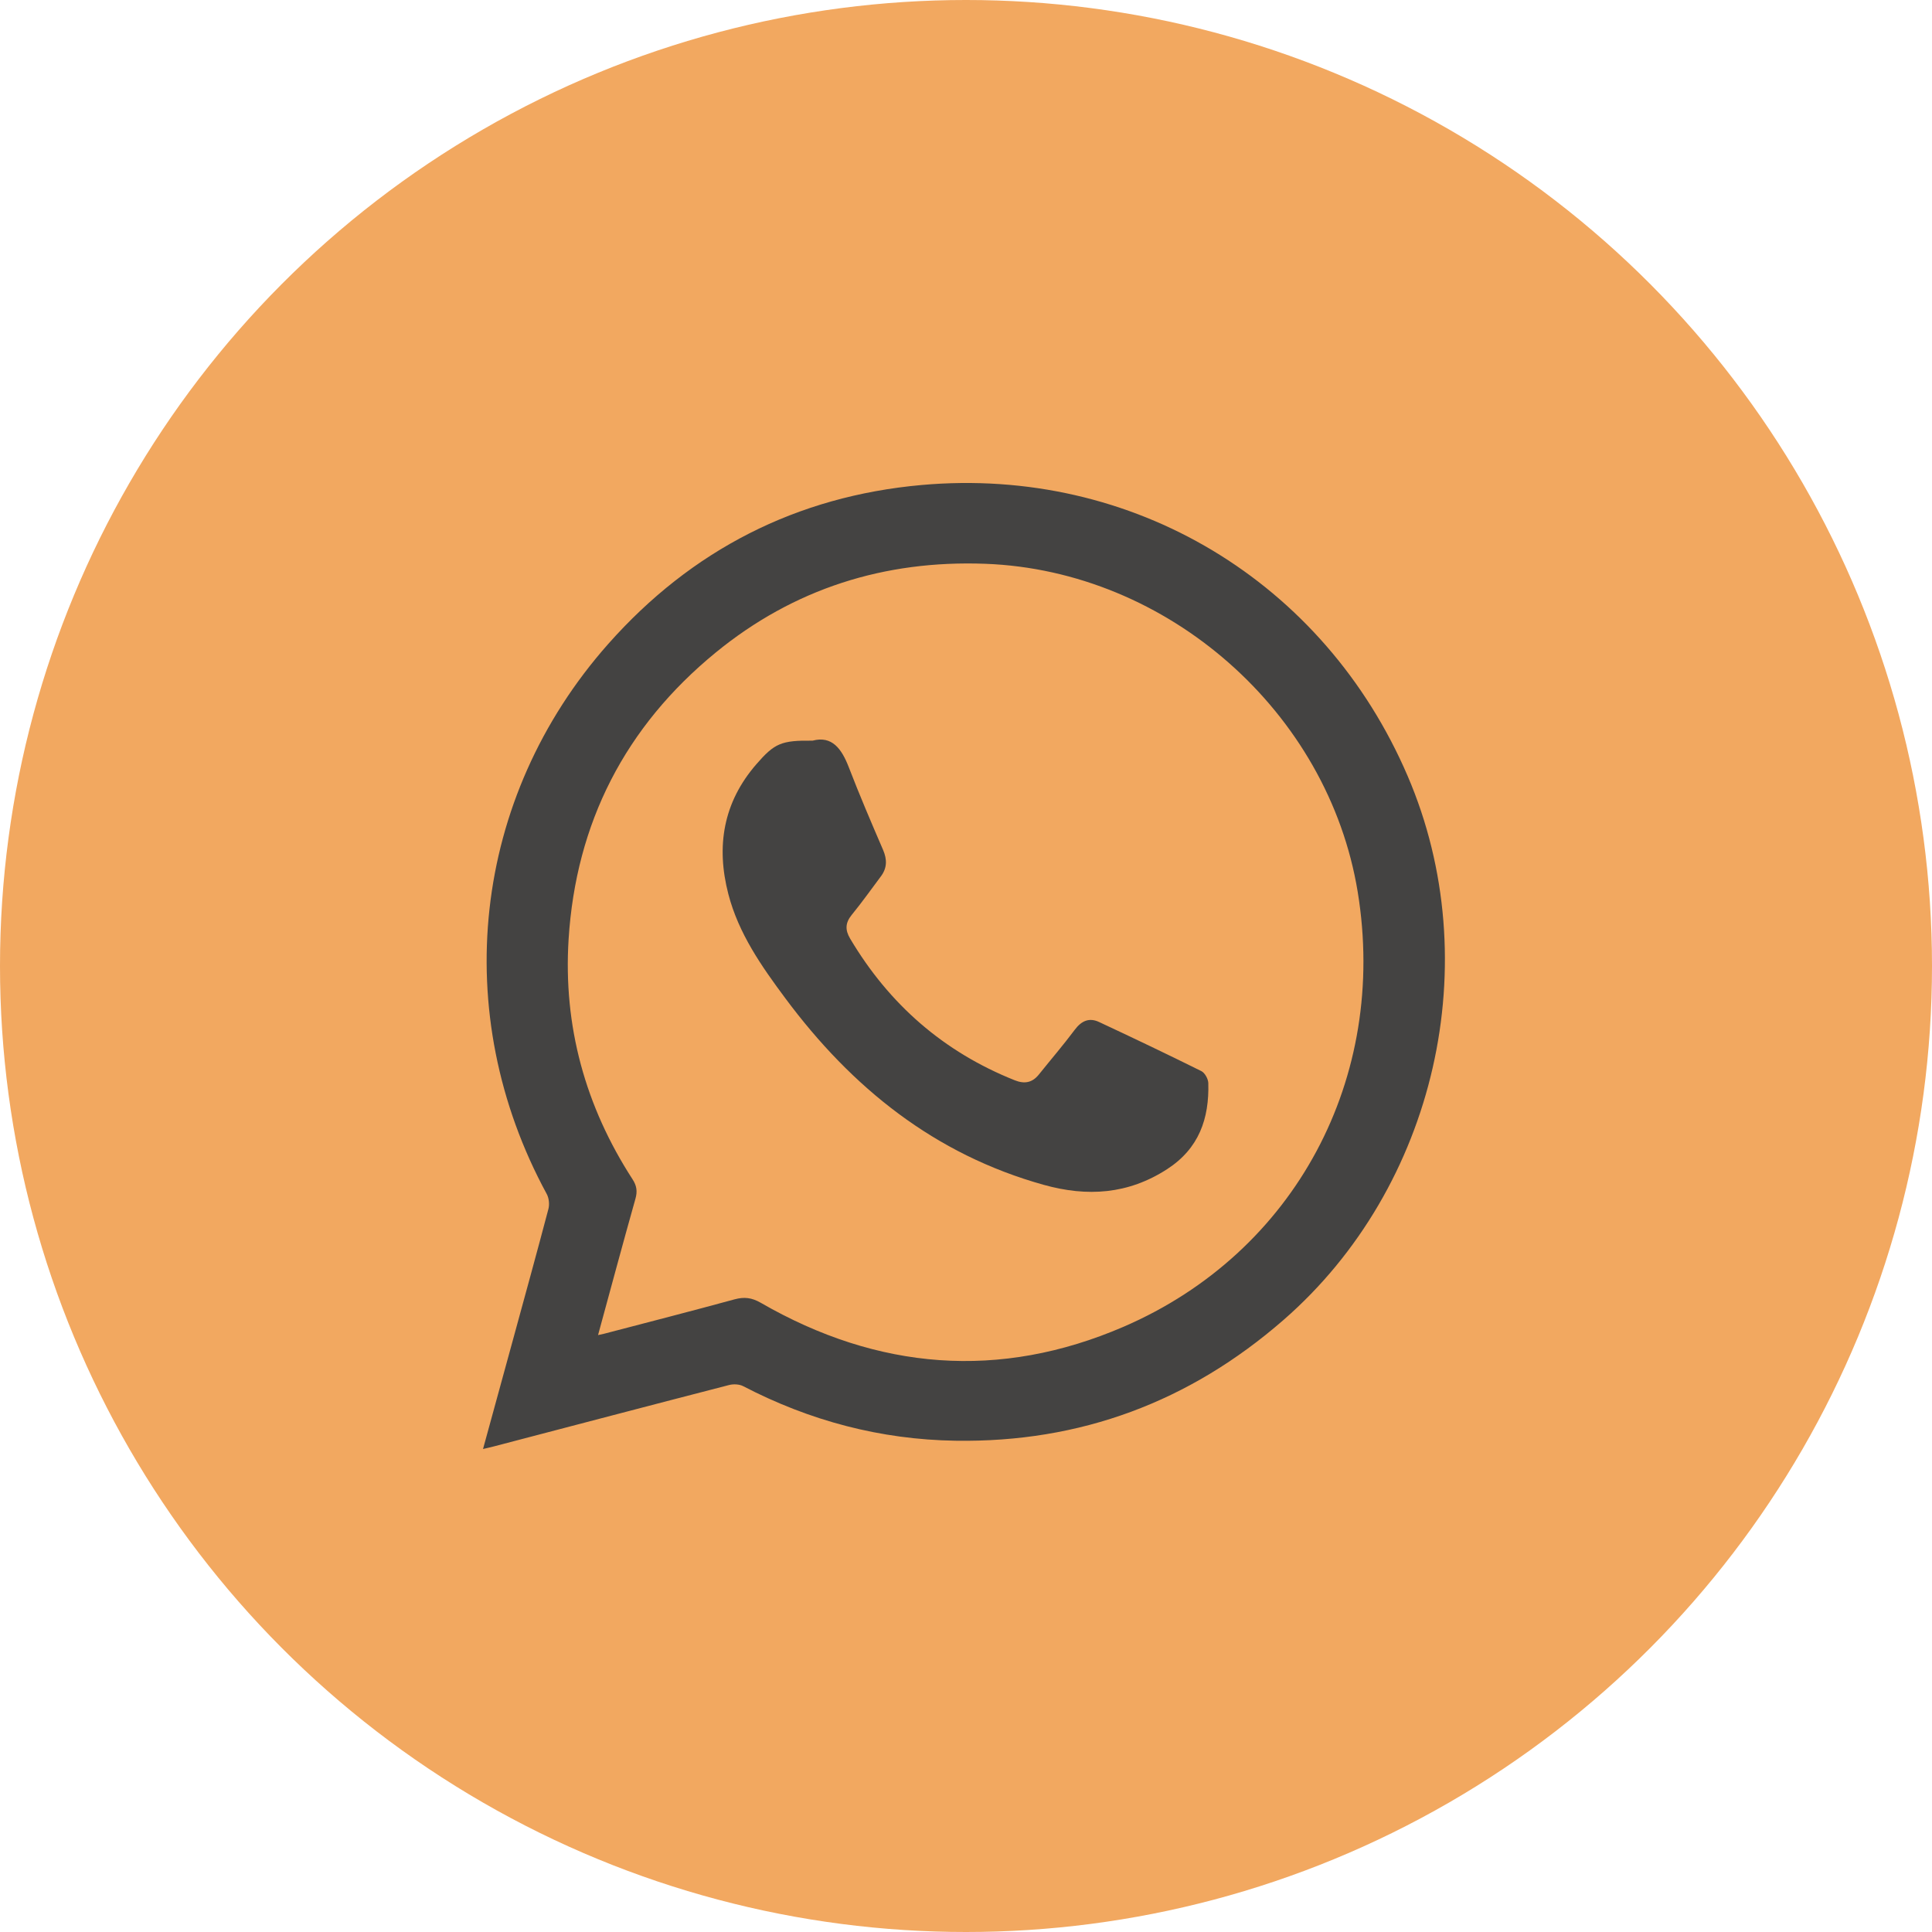
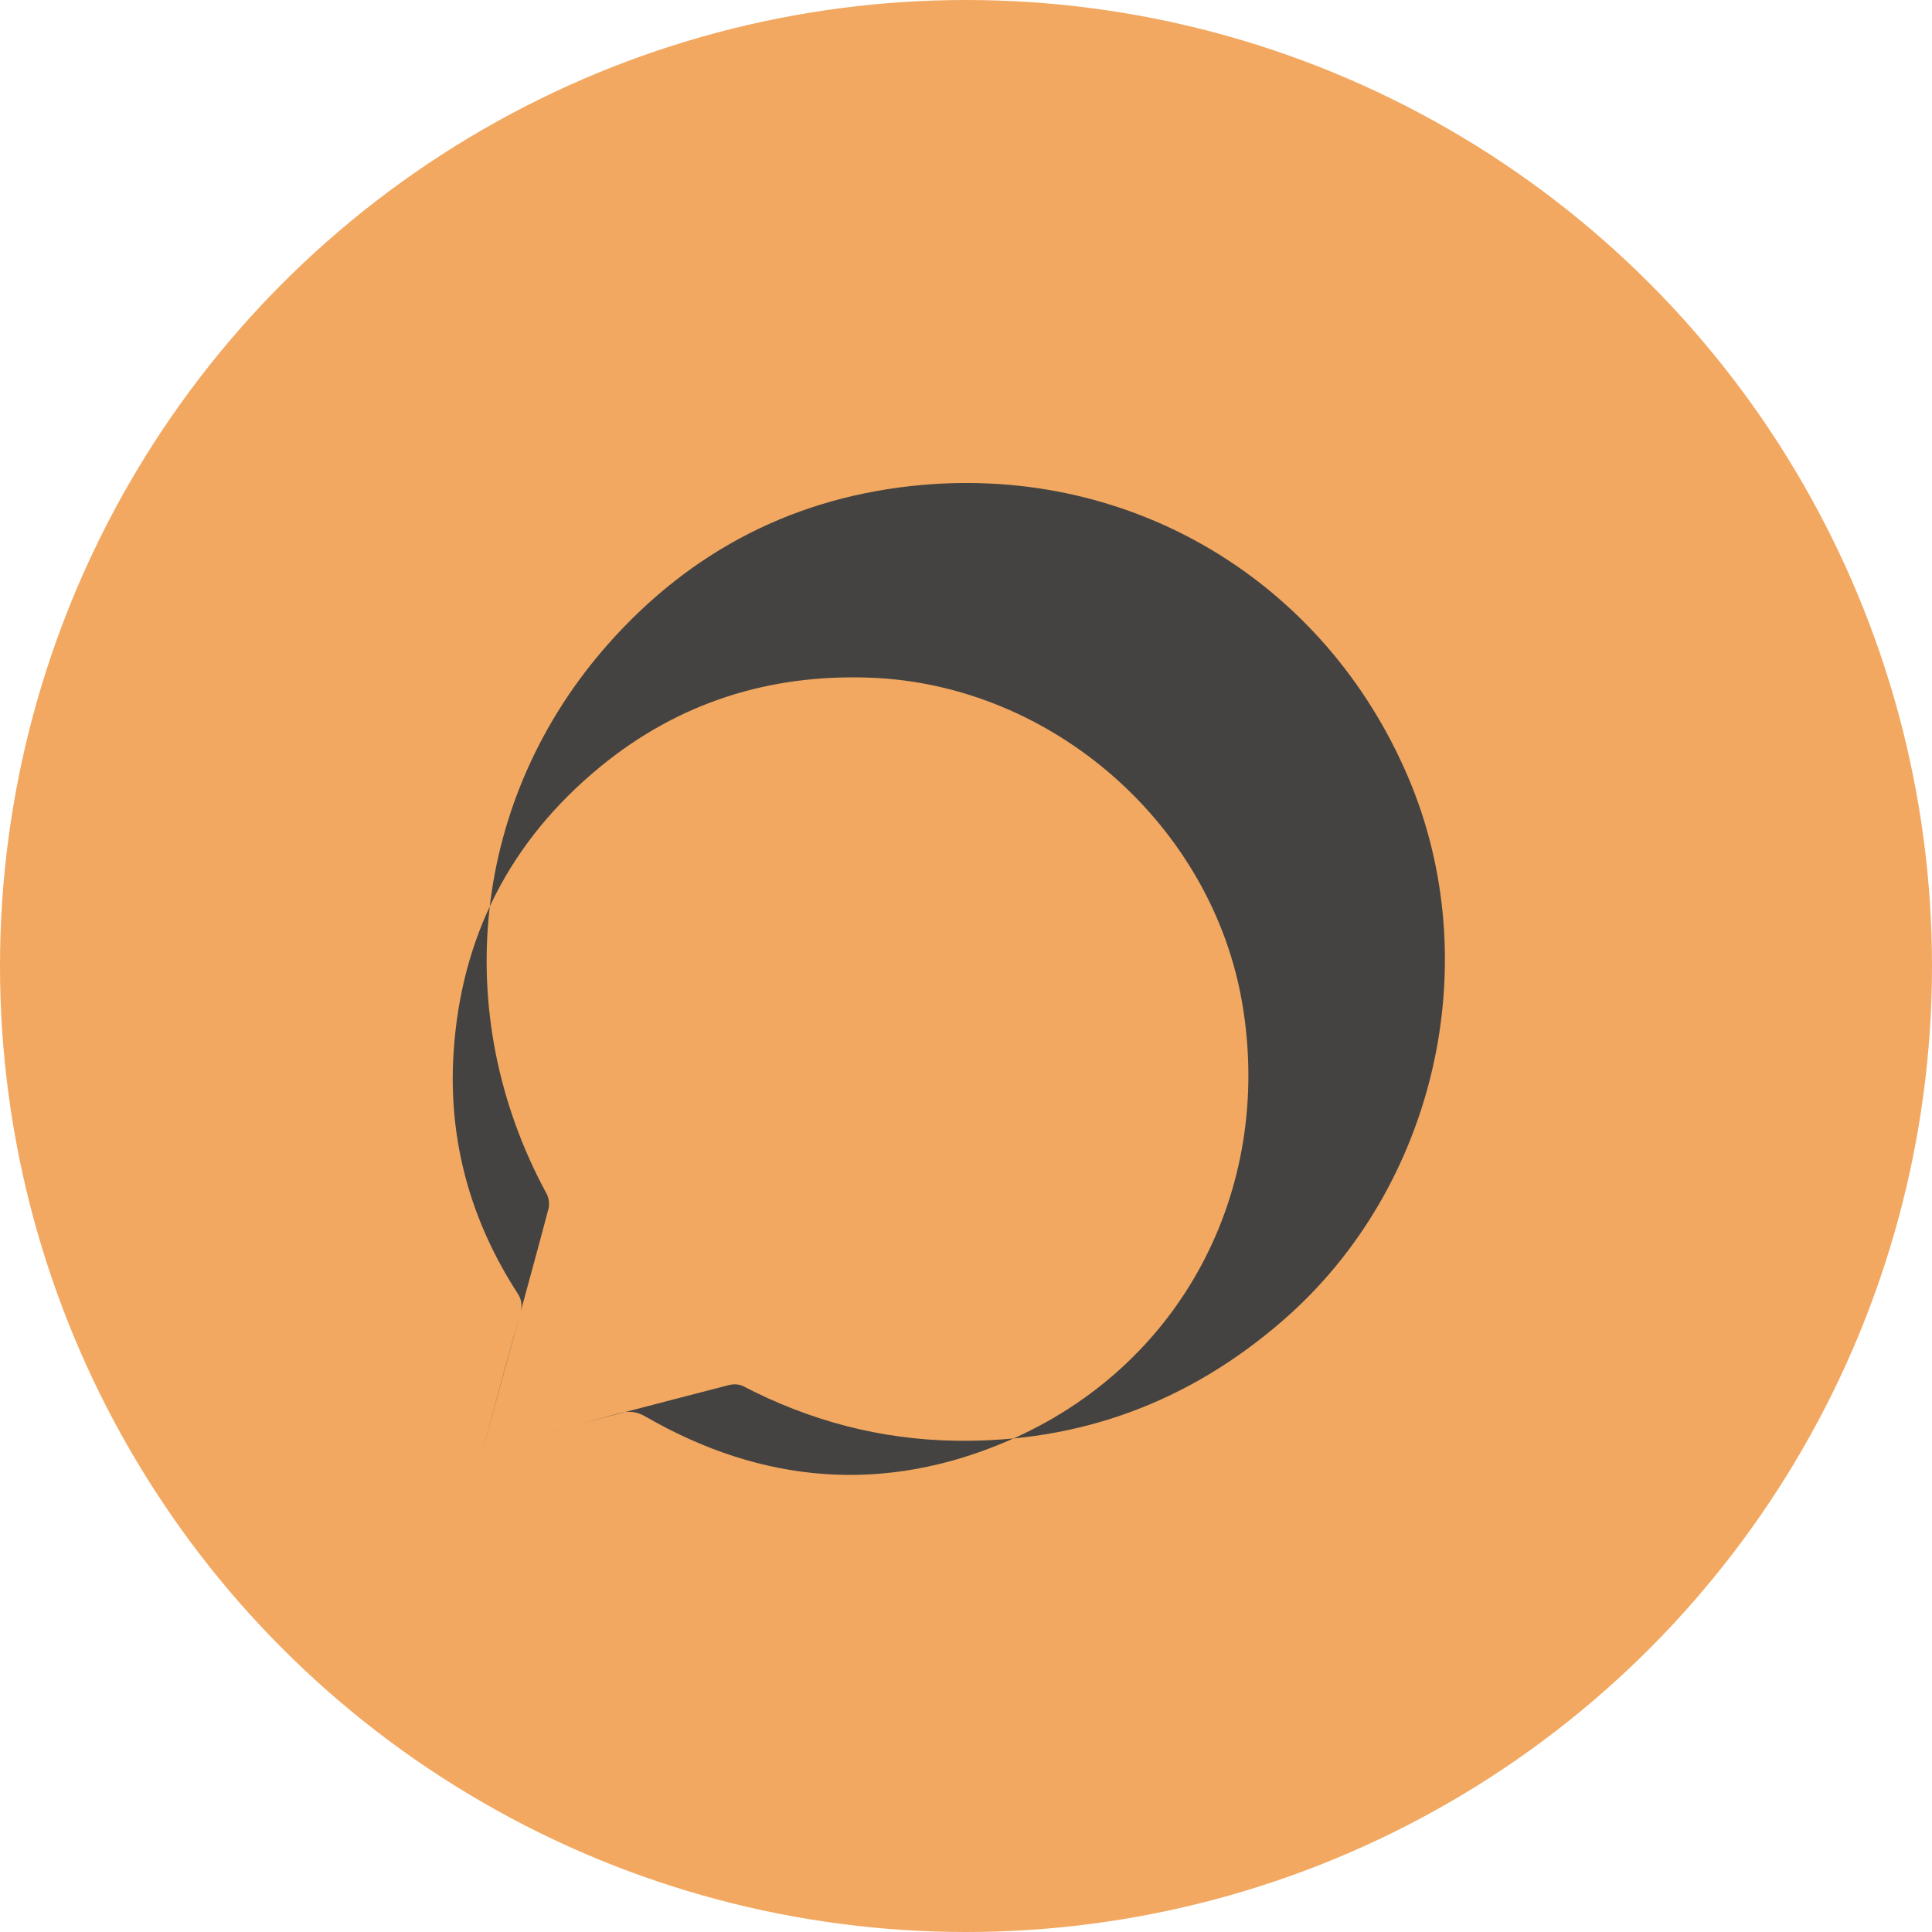
<svg xmlns="http://www.w3.org/2000/svg" fill="none" height="60" viewBox="0 0 60 60" width="60">
  <circle cx="30" cy="30" fill="#f2a860" r="30" />
  <g fill="#444342">
-     <path d="m15.001 44.999c.32-1.166.625-2.278.929-3.389.37-1.355.744-2.708 1.102-4.066.037-.142.017-.335-.053-.464-3.049-5.611-2.327-12.299 1.912-17.084 2.582-2.914 5.846-4.587 9.731-4.934 6.562-.586 12.501 2.995 15.095 9.04 2.476 5.768.877 12.766-3.856 16.89-2.92 2.545-6.314 3.811-10.187 3.751-2.328-.036-4.525-.618-6.593-1.694-.121-.063-.303-.071-.439-.036-2.438.629-4.872 1.27-7.307 1.907-.089.024-.18.043-.334.08zm3.573-3.537c.096-.021.145-.03.193-.043 1.348-.353 2.699-.699 4.043-1.066.301-.082.537-.055.816.106 3.631 2.095 7.418 2.406 11.267.745 5.34-2.306 8.216-7.736 7.272-13.505-.914-5.585-5.894-9.978-11.565-10.19-3.133-.117-5.951.772-8.379 2.761-2.804 2.298-4.337 5.286-4.563 8.906-.167 2.691.518 5.18 1.985 7.446.13.2.157.374.091.607-.392 1.392-.767 2.788-1.161 4.233z" />
-     <path d="m25.239 23.001c.6-.157.899.25 1.122.829.333.864.697 1.715 1.064 2.565.128.298.126.562-.068.821-.299.4-.589.808-.905 1.195-.202.248-.21.47-.05.739 1.212 2.04 2.903 3.518 5.112 4.399.302.12.544.077.749-.179.371-.463.759-.914 1.114-1.389.206-.276.446-.386.753-.243 1.064.497 2.125 1.003 3.177 1.525.111.055.214.243.218.373.031 1.104-.289 2.032-1.279 2.673-1.21.783-2.48.864-3.829.488-3.389-.944-5.96-3.014-8.025-5.791-.742-.998-1.454-2.013-1.772-3.238-.386-1.486-.16-2.849.869-4.034.565-.651.773-.745 1.752-.732z" />
+     <path d="m15.001 44.999c.32-1.166.625-2.278.929-3.389.37-1.355.744-2.708 1.102-4.066.037-.142.017-.335-.053-.464-3.049-5.611-2.327-12.299 1.912-17.084 2.582-2.914 5.846-4.587 9.731-4.934 6.562-.586 12.501 2.995 15.095 9.04 2.476 5.768.877 12.766-3.856 16.89-2.92 2.545-6.314 3.811-10.187 3.751-2.328-.036-4.525-.618-6.593-1.694-.121-.063-.303-.071-.439-.036-2.438.629-4.872 1.27-7.307 1.907-.089.024-.18.043-.334.08zc.096-.021.145-.03.193-.043 1.348-.353 2.699-.699 4.043-1.066.301-.082.537-.055.816.106 3.631 2.095 7.418 2.406 11.267.745 5.34-2.306 8.216-7.736 7.272-13.505-.914-5.585-5.894-9.978-11.565-10.19-3.133-.117-5.951.772-8.379 2.761-2.804 2.298-4.337 5.286-4.563 8.906-.167 2.691.518 5.18 1.985 7.446.13.2.157.374.091.607-.392 1.392-.767 2.788-1.161 4.233z" />
  </g>
</svg>